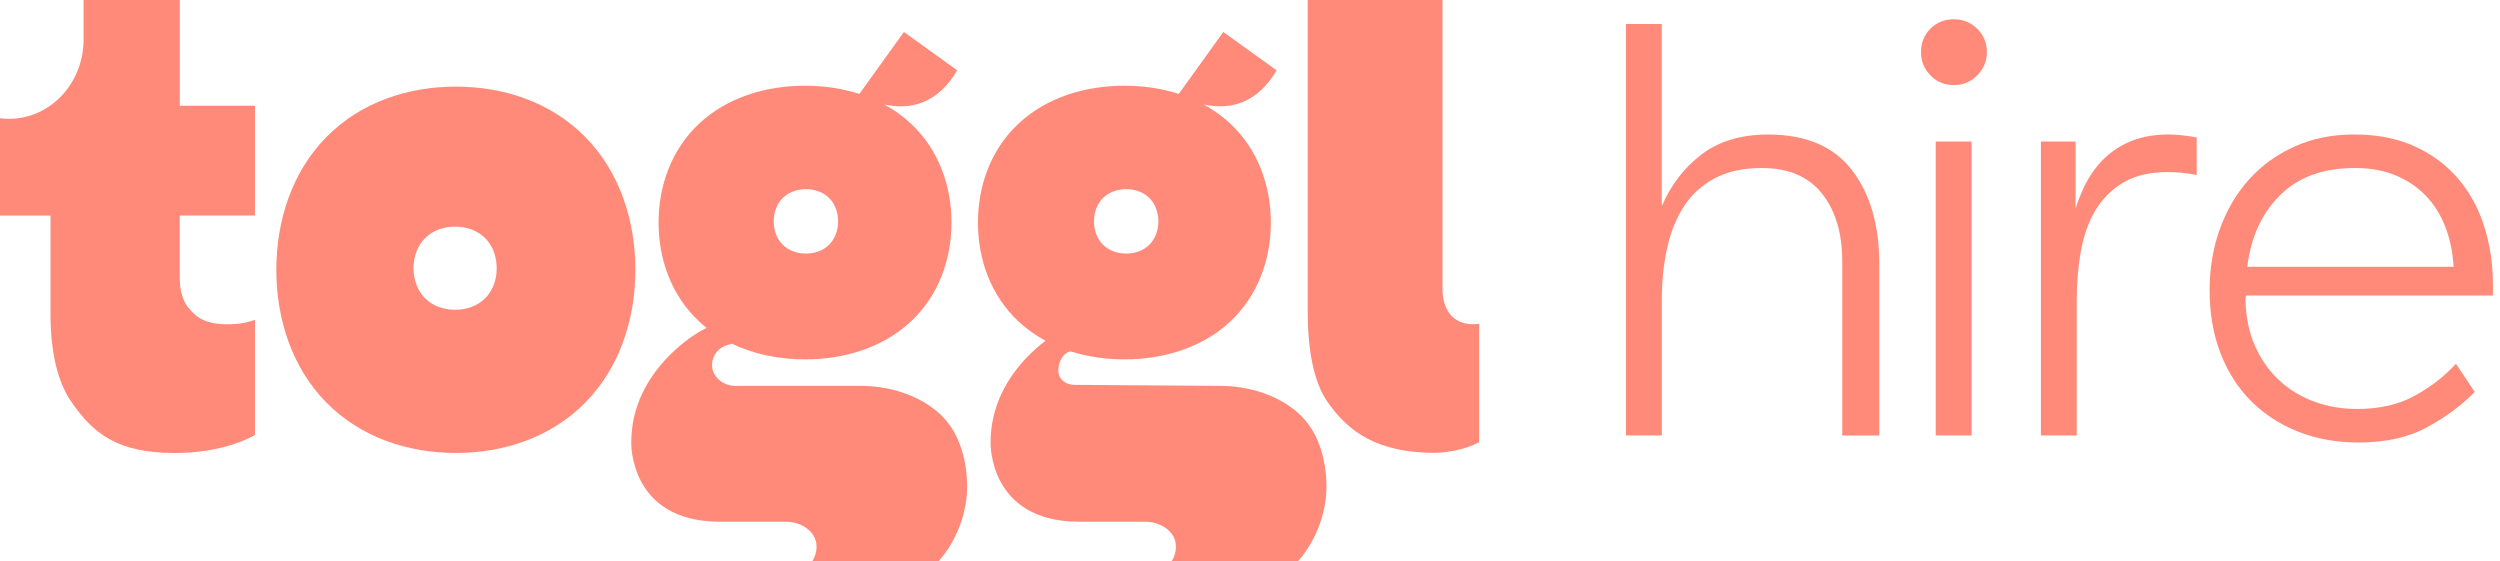
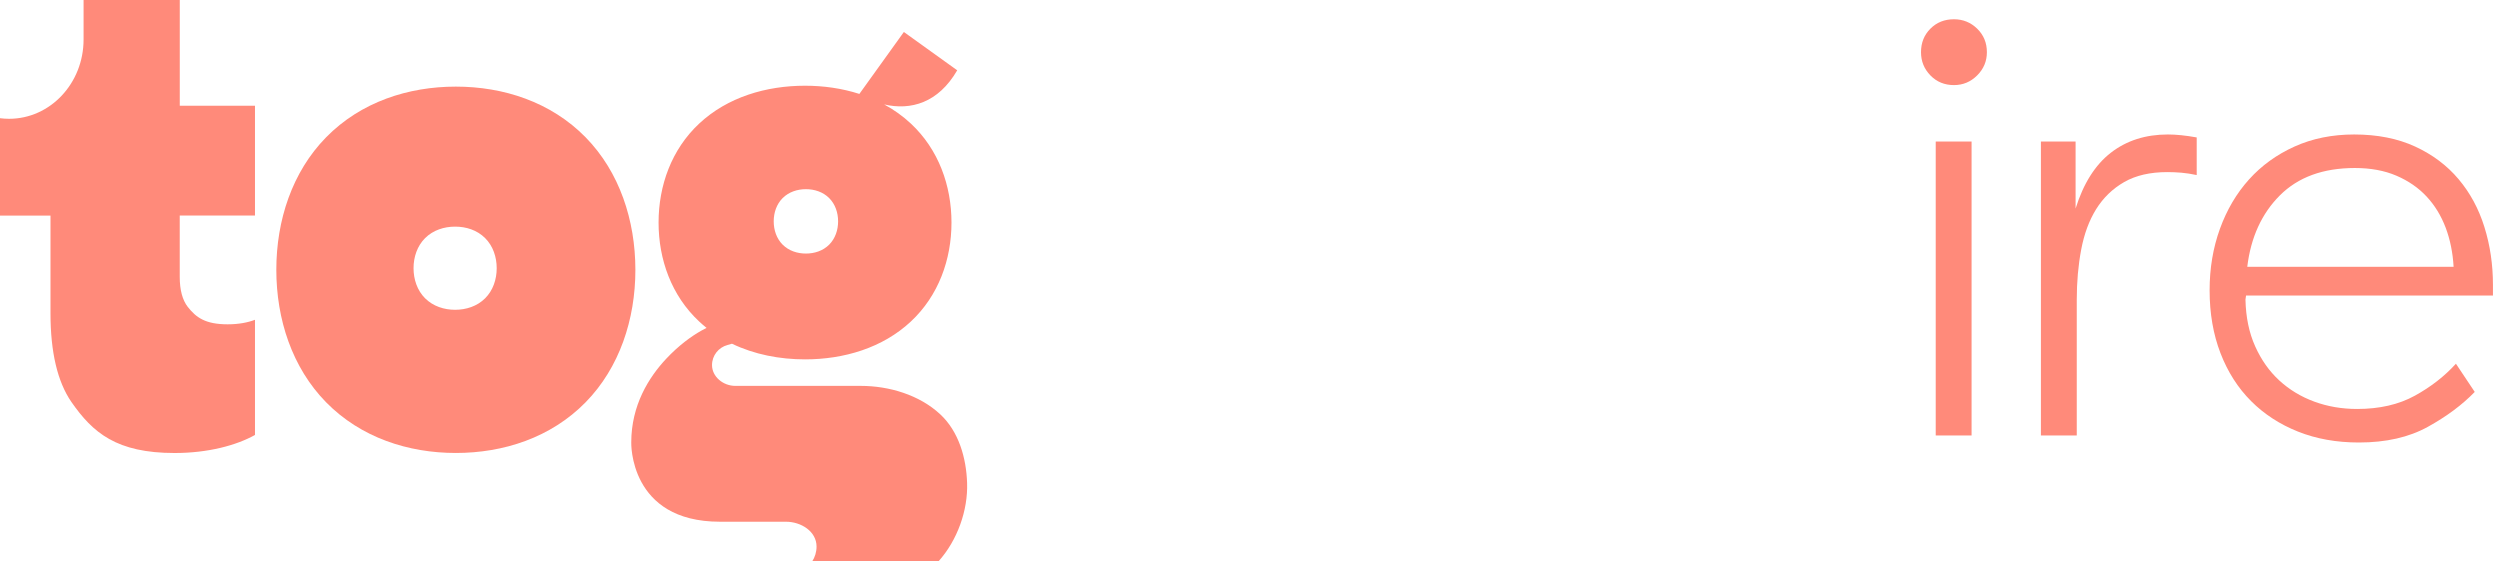
<svg xmlns="http://www.w3.org/2000/svg" width="187" height="42" viewBox="0 0 187 42" fill="none">
  <g clip-path="url(#clip0)">
    <path d="M58.541 14.818C59.009 14.351 59.647 14.151 60.283 14.151C60.919 14.151 61.558 14.351 62.023 14.818C62.477 15.272 62.69 15.908 62.69 16.557C62.69 17.209 62.477 17.842 62.023 18.299C61.555 18.766 60.919 18.966 60.283 18.966C59.647 18.966 59.009 18.766 58.541 18.299C58.087 17.845 57.874 17.209 57.874 16.557C57.874 15.908 58.087 15.272 58.541 14.818ZM72.339 36.125C72.277 34.261 71.726 32.286 70.325 30.985C68.759 29.532 66.493 28.864 64.39 28.864H55.006C54.079 28.864 53.259 28.169 53.259 27.309C53.259 26.588 53.752 25.983 54.419 25.806C54.416 25.806 54.577 25.765 54.751 25.71C56.431 26.518 58.326 26.881 60.218 26.881C63.113 26.881 66.013 26.032 68.136 24.046C70.203 22.115 71.171 19.413 71.171 16.648C71.171 13.883 70.205 11.181 68.136 9.247C67.526 8.678 66.854 8.201 66.135 7.811C68.128 8.273 70.184 7.7 71.599 5.259L67.609 2.393L64.281 7.025C62.98 6.607 61.597 6.412 60.213 6.412C57.319 6.412 54.419 7.261 52.296 9.247C50.229 11.178 49.261 13.881 49.261 16.648C49.261 19.413 50.227 22.115 52.296 24.046C52.475 24.215 52.662 24.373 52.851 24.527C52.646 24.636 52.464 24.732 52.462 24.732C51.699 25.16 50.764 25.843 49.84 26.827C48.529 28.223 47.218 30.313 47.218 33.093C47.218 33.093 47.036 39.025 53.851 39.025H58.785C59.922 39.025 61.078 39.747 61.078 40.884C61.078 41.297 60.956 41.678 60.748 42H70.189C71.62 40.414 72.409 38.161 72.339 36.125Z" fill="#FF8A7A" />
-     <path d="M82.497 14.818C82.964 14.351 83.603 14.151 84.236 14.151C84.872 14.151 85.511 14.351 85.978 14.818C86.432 15.272 86.645 15.908 86.645 16.557C86.645 17.209 86.432 17.842 85.978 18.299C85.511 18.766 84.872 18.966 84.236 18.966C83.6 18.966 82.962 18.766 82.497 18.299C82.043 17.845 81.83 17.209 81.83 16.557C81.83 15.908 82.043 15.272 82.497 14.818ZM99.218 36.125C99.155 34.261 98.605 32.286 97.203 30.985C95.638 29.532 93.371 28.864 91.269 28.864L80.376 28.787C79.688 28.787 79.164 28.356 79.164 27.717C79.164 27.193 79.426 26.411 80.083 26.282C81.37 26.692 82.741 26.881 84.109 26.881C87.004 26.881 89.903 26.032 92.027 24.046C94.093 22.115 95.059 19.413 95.059 16.648C95.059 13.883 94.093 11.181 92.027 9.247C91.417 8.678 90.744 8.201 90.025 7.811C92.019 8.273 94.075 7.7 95.49 5.259L91.5 2.393L88.172 7.025C86.871 6.607 85.487 6.412 84.104 6.412C81.209 6.412 78.31 7.261 76.186 9.247C74.117 11.178 73.151 13.881 73.151 16.648C73.151 19.413 74.117 22.115 76.186 24.046C76.799 24.62 77.476 25.095 78.201 25.487C77.723 25.851 77.219 26.294 76.718 26.827C75.407 28.223 74.096 30.313 74.096 33.093C74.096 33.093 73.915 39.025 80.729 39.025H85.667C86.804 39.025 87.959 39.747 87.959 40.884C87.959 41.297 87.837 41.678 87.629 42H97.071C98.498 40.414 99.288 38.161 99.218 36.125Z" fill="#FF8A7A" />
-     <path d="M110.642 33.08V24.223C108.61 24.48 107.901 23.047 107.901 21.624V0H97.816V23.239C97.816 26.126 98.244 28.532 99.285 30.046C100.884 32.351 103.049 33.862 107.353 33.877C108.15 33.846 109.474 33.688 110.642 33.08Z" fill="#FF8A7A" />
    <path d="M36.291 22.31C35.689 22.912 34.864 23.172 34.043 23.172C33.221 23.172 32.398 22.912 31.795 22.31C31.209 21.723 30.933 20.9 30.933 20.061C30.933 19.221 31.209 18.4 31.795 17.813C32.398 17.211 33.223 16.952 34.043 16.952C34.866 16.952 35.689 17.209 36.291 17.813C36.878 18.4 37.153 19.223 37.153 20.061C37.153 20.903 36.878 21.723 36.291 22.31ZM43.807 10.275C41.203 7.617 37.647 6.479 34.098 6.479C30.549 6.479 26.993 7.617 24.389 10.275C21.853 12.863 20.669 16.479 20.669 20.181C20.669 23.883 21.853 27.499 24.389 30.087C26.993 32.743 30.549 33.882 34.098 33.882C37.647 33.882 41.203 32.745 43.807 30.087C46.34 27.502 47.527 23.883 47.527 20.181C47.524 16.479 46.34 12.86 43.807 10.275Z" fill="#FF8A7A" />
-     <path d="M124.302 15.425C124.977 13.842 125.966 12.552 127.269 11.557C128.573 10.56 130.237 10.062 132.259 10.062C135.073 10.062 137.163 10.95 138.525 12.723C139.888 14.496 140.571 16.835 140.571 19.737V32.577H137.801V19.558C137.801 17.448 137.295 15.755 136.285 14.48C135.273 13.206 133.772 12.567 131.779 12.567C130.372 12.567 129.185 12.832 128.217 13.359C127.249 13.886 126.48 14.605 125.909 15.514C125.338 16.422 124.928 17.471 124.679 18.657C124.429 19.843 124.305 21.097 124.305 22.416V32.574H121.621V1.794H124.302V15.425Z" fill="#FF8A7A" />
    <path d="M147.474 32.572H144.792V10.586H147.474V32.572ZM144.395 2.144C144.865 1.674 145.449 1.441 146.155 1.441C146.83 1.441 147.409 1.674 147.892 2.144C148.375 2.614 148.619 3.201 148.619 3.904C148.619 4.579 148.377 5.158 147.892 5.641C147.409 6.124 146.83 6.365 146.155 6.365C145.452 6.365 144.865 6.124 144.395 5.641C143.925 5.158 143.691 4.579 143.691 3.904C143.691 3.201 143.925 2.614 144.395 2.144Z" fill="#FF8A7A" />
    <path d="M157.894 11.422C159.067 10.514 160.487 10.059 162.159 10.059C162.774 10.059 163.493 10.132 164.314 10.28V13.094C163.904 13.006 163.522 12.949 163.171 12.918C162.821 12.889 162.468 12.873 162.115 12.873C160.825 12.873 159.747 13.123 158.883 13.621C158.018 14.119 157.323 14.794 156.793 15.643C156.266 16.492 155.892 17.505 155.672 18.678C155.451 19.851 155.342 21.097 155.342 22.416V32.572H152.66V10.586H155.254V15.599C155.84 13.725 156.721 12.331 157.894 11.422Z" fill="#FF8A7A" />
    <path d="M182.935 17.029C182.597 16.137 182.122 15.358 181.507 14.698C180.892 14.039 180.136 13.52 179.243 13.138C178.35 12.757 177.314 12.567 176.144 12.567C173.768 12.567 171.902 13.25 170.536 14.613C169.173 15.976 168.361 17.756 168.096 19.955H183.529C183.469 18.899 183.272 17.922 182.935 17.029ZM166.05 17.118C166.564 15.695 167.289 14.465 168.226 13.424C169.163 12.383 170.3 11.562 171.634 10.96C172.969 10.358 174.456 10.059 176.097 10.059C177.826 10.059 179.344 10.361 180.648 10.96C181.953 11.562 183.036 12.375 183.9 13.4C184.765 14.426 185.411 15.62 185.834 16.983C186.26 18.346 186.473 19.789 186.473 21.313V22.105H168.005L167.961 22.411C167.99 23.73 168.231 24.895 168.688 25.908C169.142 26.92 169.742 27.769 170.49 28.457C171.237 29.145 172.109 29.674 173.106 30.04C174.103 30.407 175.173 30.591 176.315 30.591C177.987 30.591 179.422 30.261 180.624 29.602C181.826 28.942 182.852 28.143 183.703 27.206L185.11 29.316C184.173 30.284 182.999 31.157 181.592 31.933C180.185 32.709 178.47 33.099 176.447 33.099C174.775 33.099 173.259 32.828 171.897 32.286C170.534 31.743 169.36 30.983 168.379 29.999C167.398 29.018 166.635 27.823 166.092 26.416C165.549 25.009 165.279 23.442 165.279 21.713C165.279 20.069 165.536 18.538 166.05 17.118Z" fill="#FF8A7A" />
    <path d="M17.032 24.259C15.355 24.259 14.667 23.745 14.047 22.959C13.647 22.445 13.444 21.689 13.444 20.708V16.123H19.073V7.907H13.447V0H6.251V2.957C6.251 6.233 3.756 8.886 0.678 8.886C0.447 8.886 0.221 8.87 0 8.842V16.126H3.777V23.447C3.777 26.328 4.296 28.548 5.335 30.059C6.939 32.372 8.72 33.885 13.063 33.885C15.581 33.885 17.692 33.306 19.073 32.535V23.919C18.553 24.122 17.85 24.259 17.032 24.259Z" fill="#FF8A7A" />
  </g>
  <defs>
    <clipPath id="clip0">
      <rect width="186.473" height="42" fill="white" />
    </clipPath>
  </defs>
</svg>